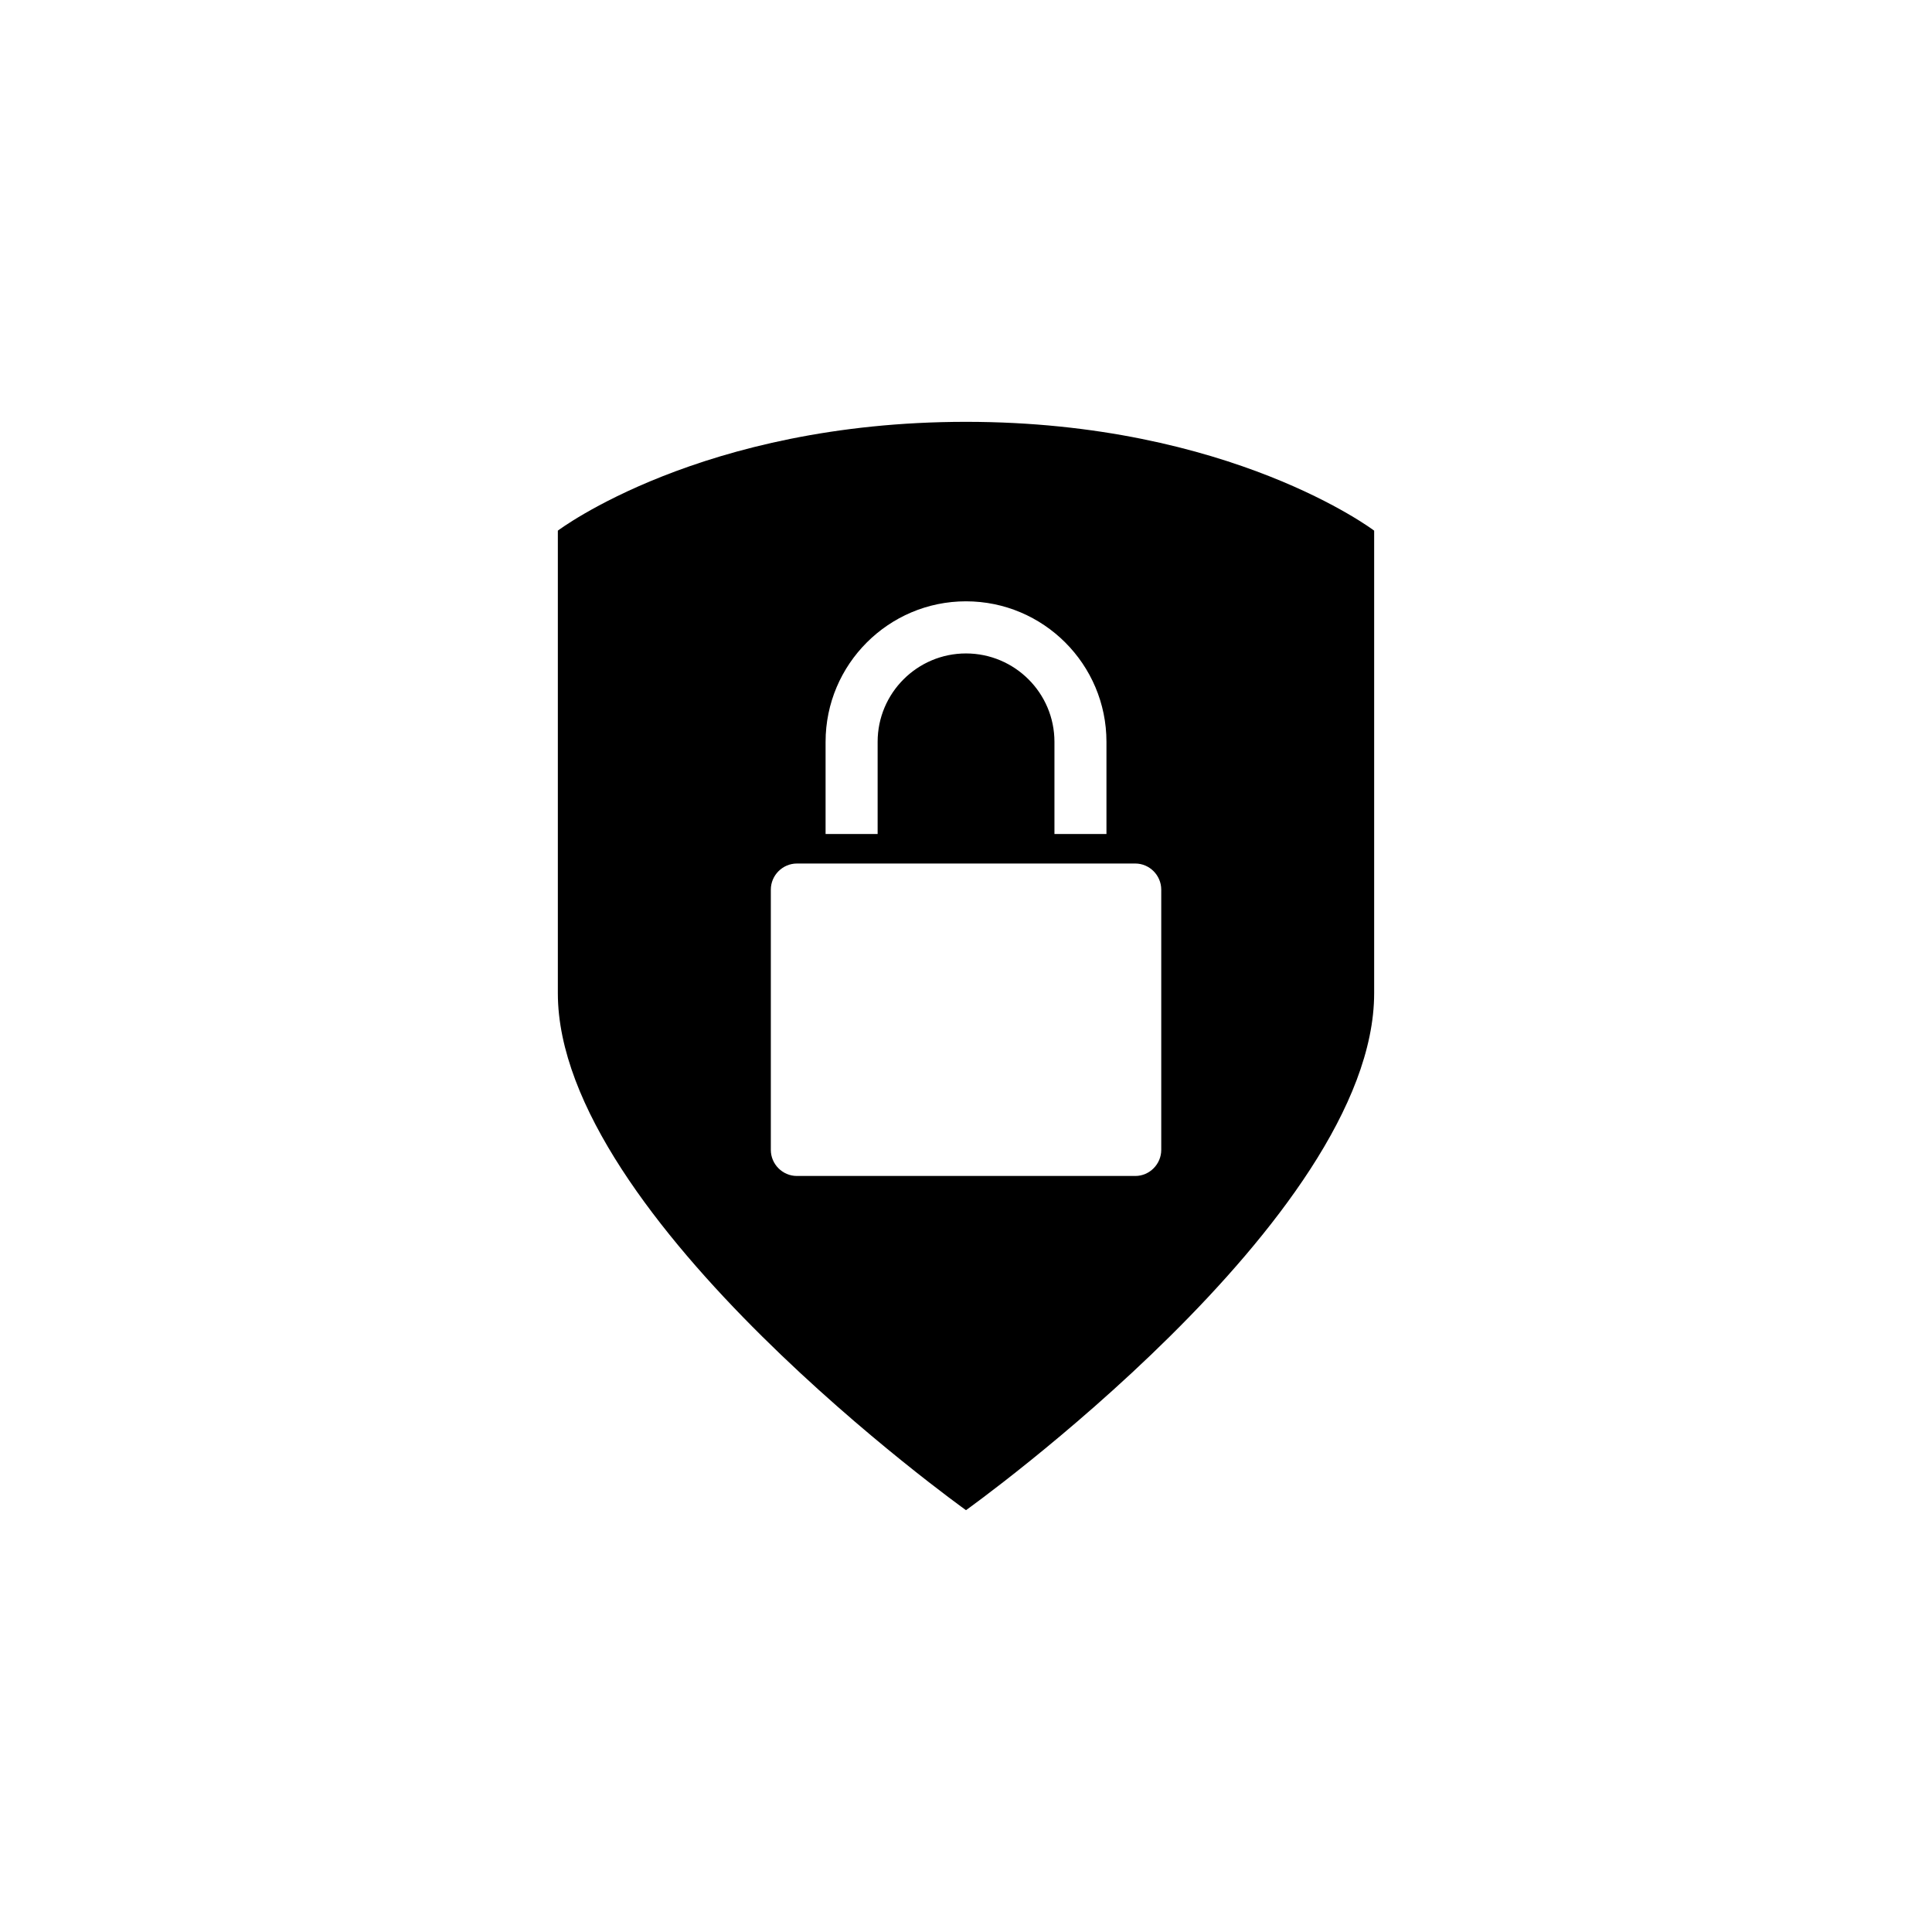
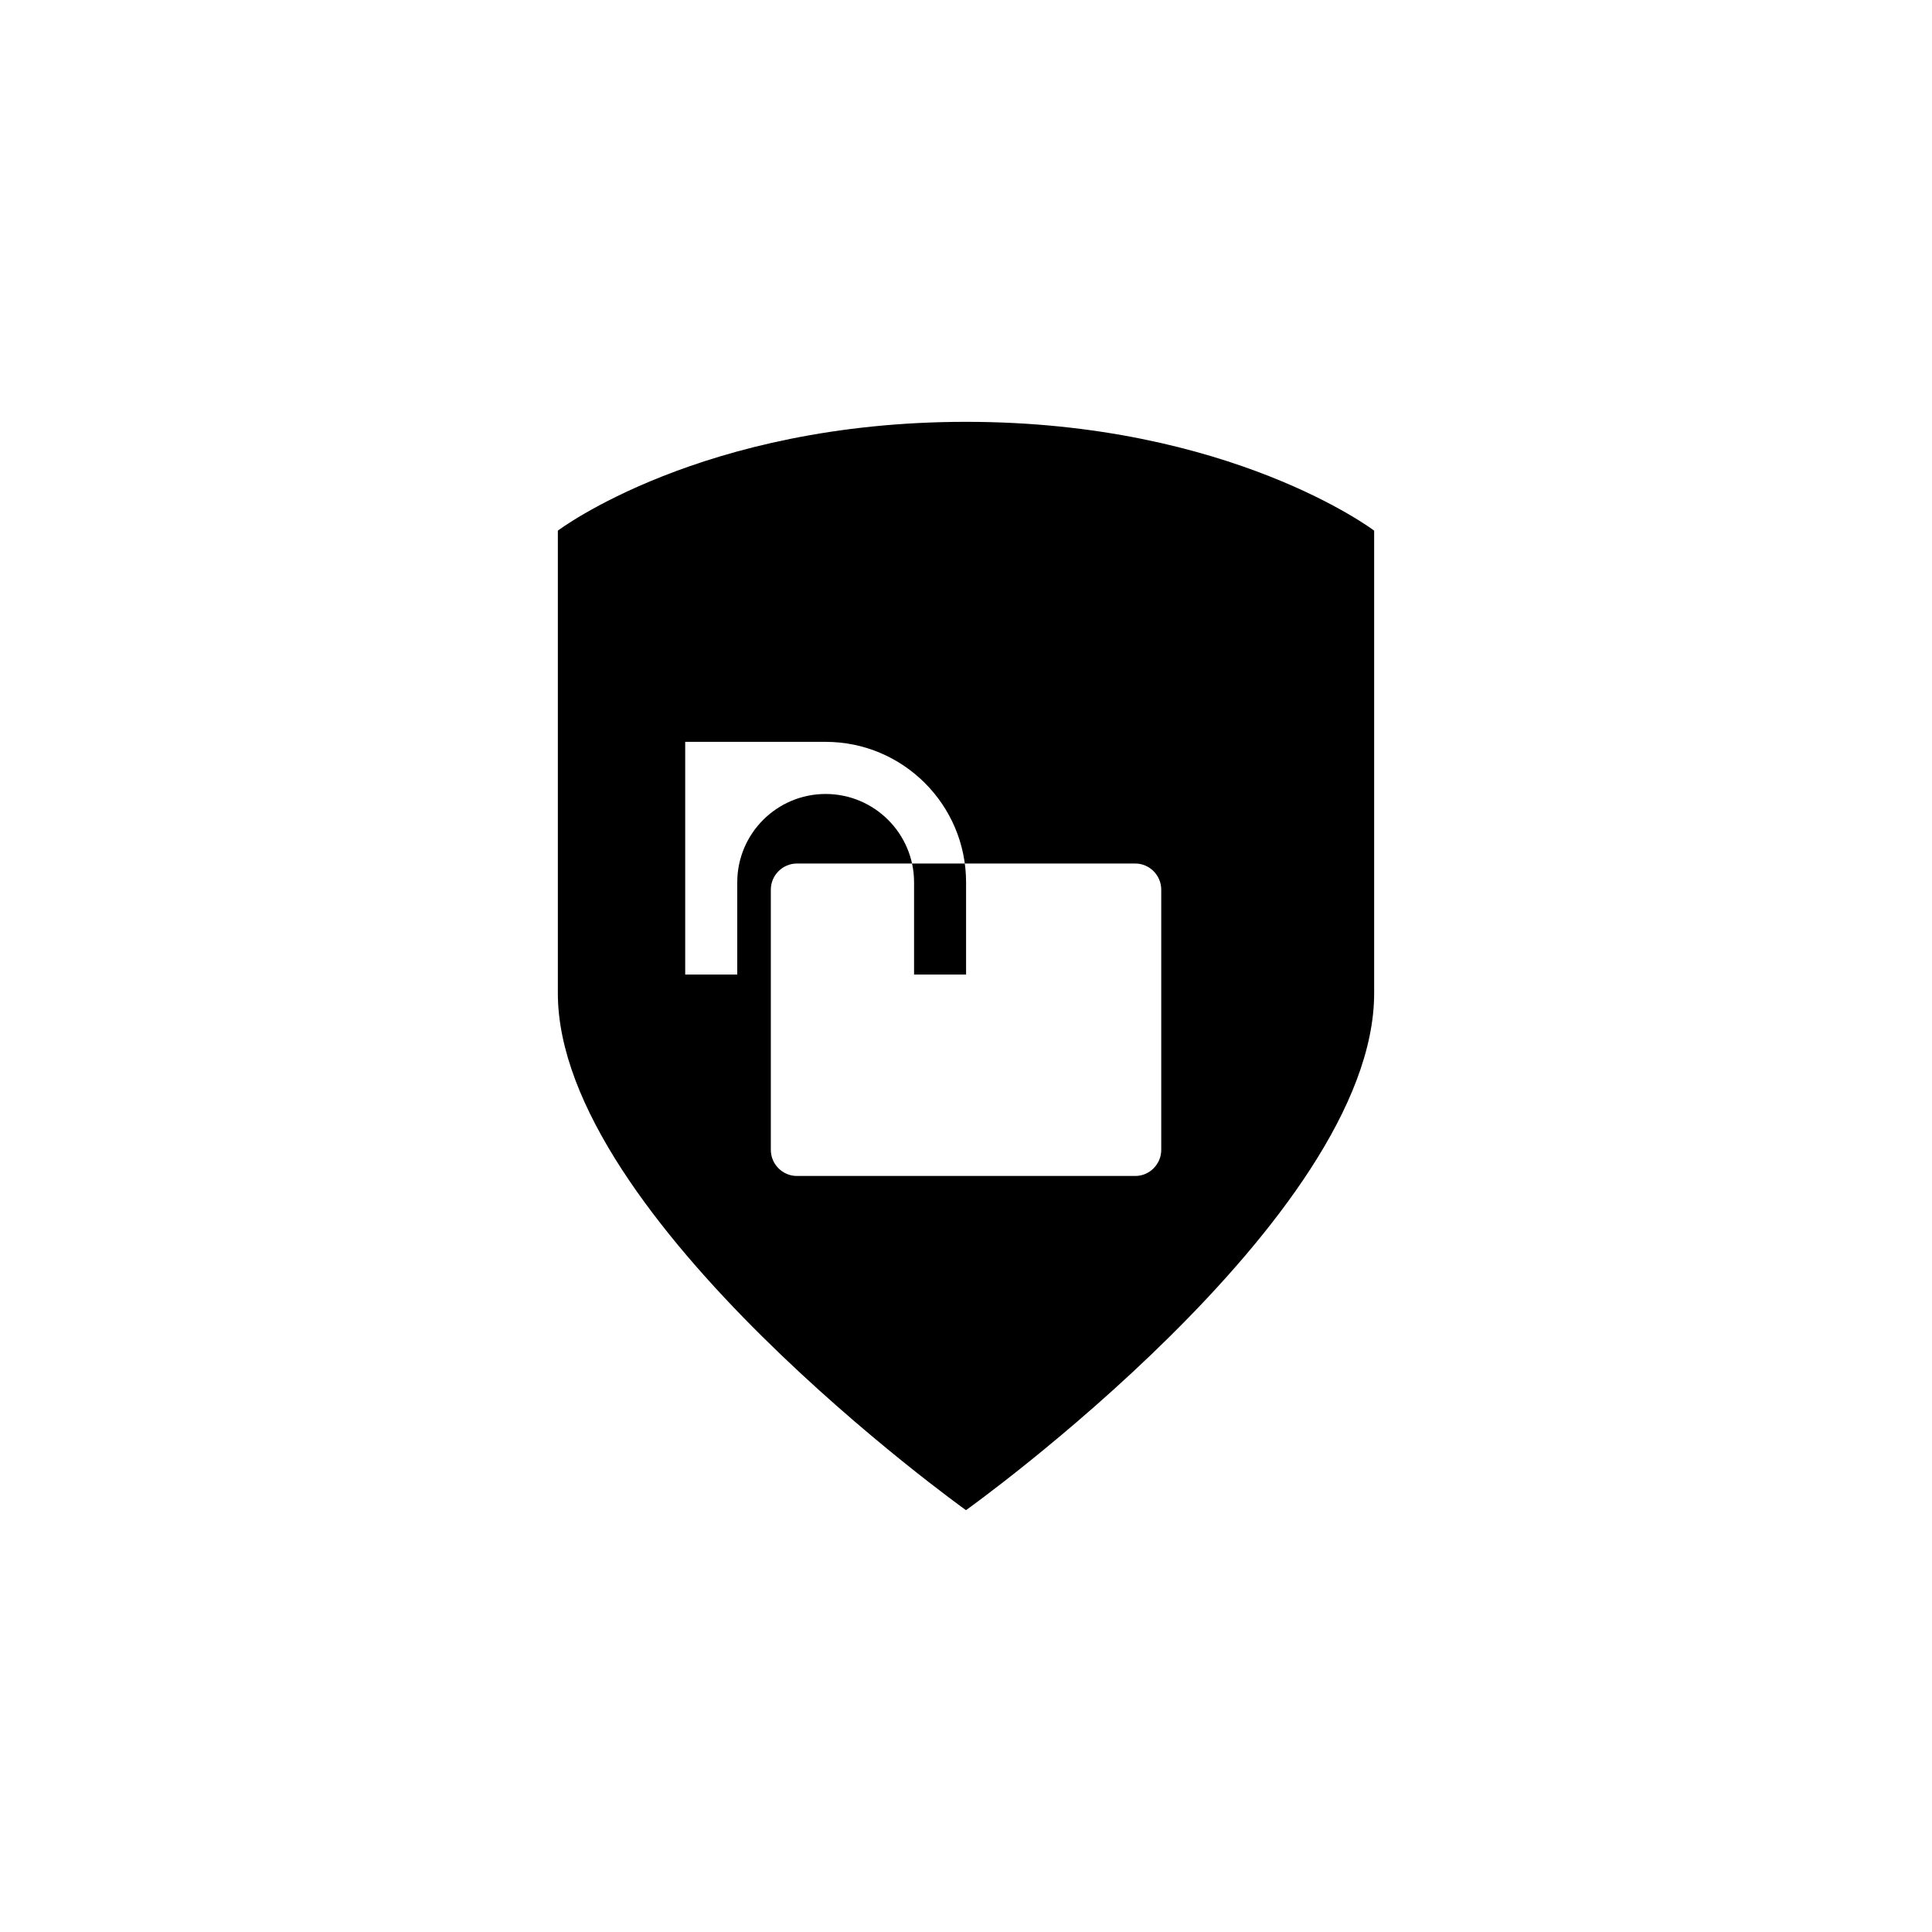
<svg xmlns="http://www.w3.org/2000/svg" version="1.1" id="Layer_1" x="0px" y="0px" width="50px" height="50px" viewBox="0 0 50 50" enable-background="new 0 0 50 50" xml:space="preserve">
-   <path d="M25,10.917c-6.851,0-10.563,2.816-10.563,2.816v11.971C14.438,31.538,25,39.083,25,39.083s10.563-7.545,10.563-13.379  V13.733C35.563,13.733,31.851,10.917,25,10.917z M21.366,19.199c0-2.006,1.631-3.637,3.633-3.637c2.006,0,3.636,1.631,3.636,3.637  v2.385h-1.346v-2.385c0-1.264-1.028-2.288-2.29-2.288c-1.259,0-2.286,1.024-2.286,2.288v2.385h-1.347V19.199z M30.053,29.759  c0,0.37-0.304,0.675-0.671,0.675h-8.759c-0.37,0-0.674-0.305-0.674-0.675v-6.735c0-0.371,0.305-0.676,0.674-0.676h8.759  c0.367,0,0.671,0.305,0.671,0.676V29.759z" />
+   <path d="M25,10.917c-6.851,0-10.563,2.816-10.563,2.816v11.971C14.438,31.538,25,39.083,25,39.083s10.563-7.545,10.563-13.379  V13.733C35.563,13.733,31.851,10.917,25,10.917z M21.366,19.199c2.006,0,3.636,1.631,3.636,3.637  v2.385h-1.346v-2.385c0-1.264-1.028-2.288-2.29-2.288c-1.259,0-2.286,1.024-2.286,2.288v2.385h-1.347V19.199z M30.053,29.759  c0,0.37-0.304,0.675-0.671,0.675h-8.759c-0.37,0-0.674-0.305-0.674-0.675v-6.735c0-0.371,0.305-0.676,0.674-0.676h8.759  c0.367,0,0.671,0.305,0.671,0.676V29.759z" />
</svg>